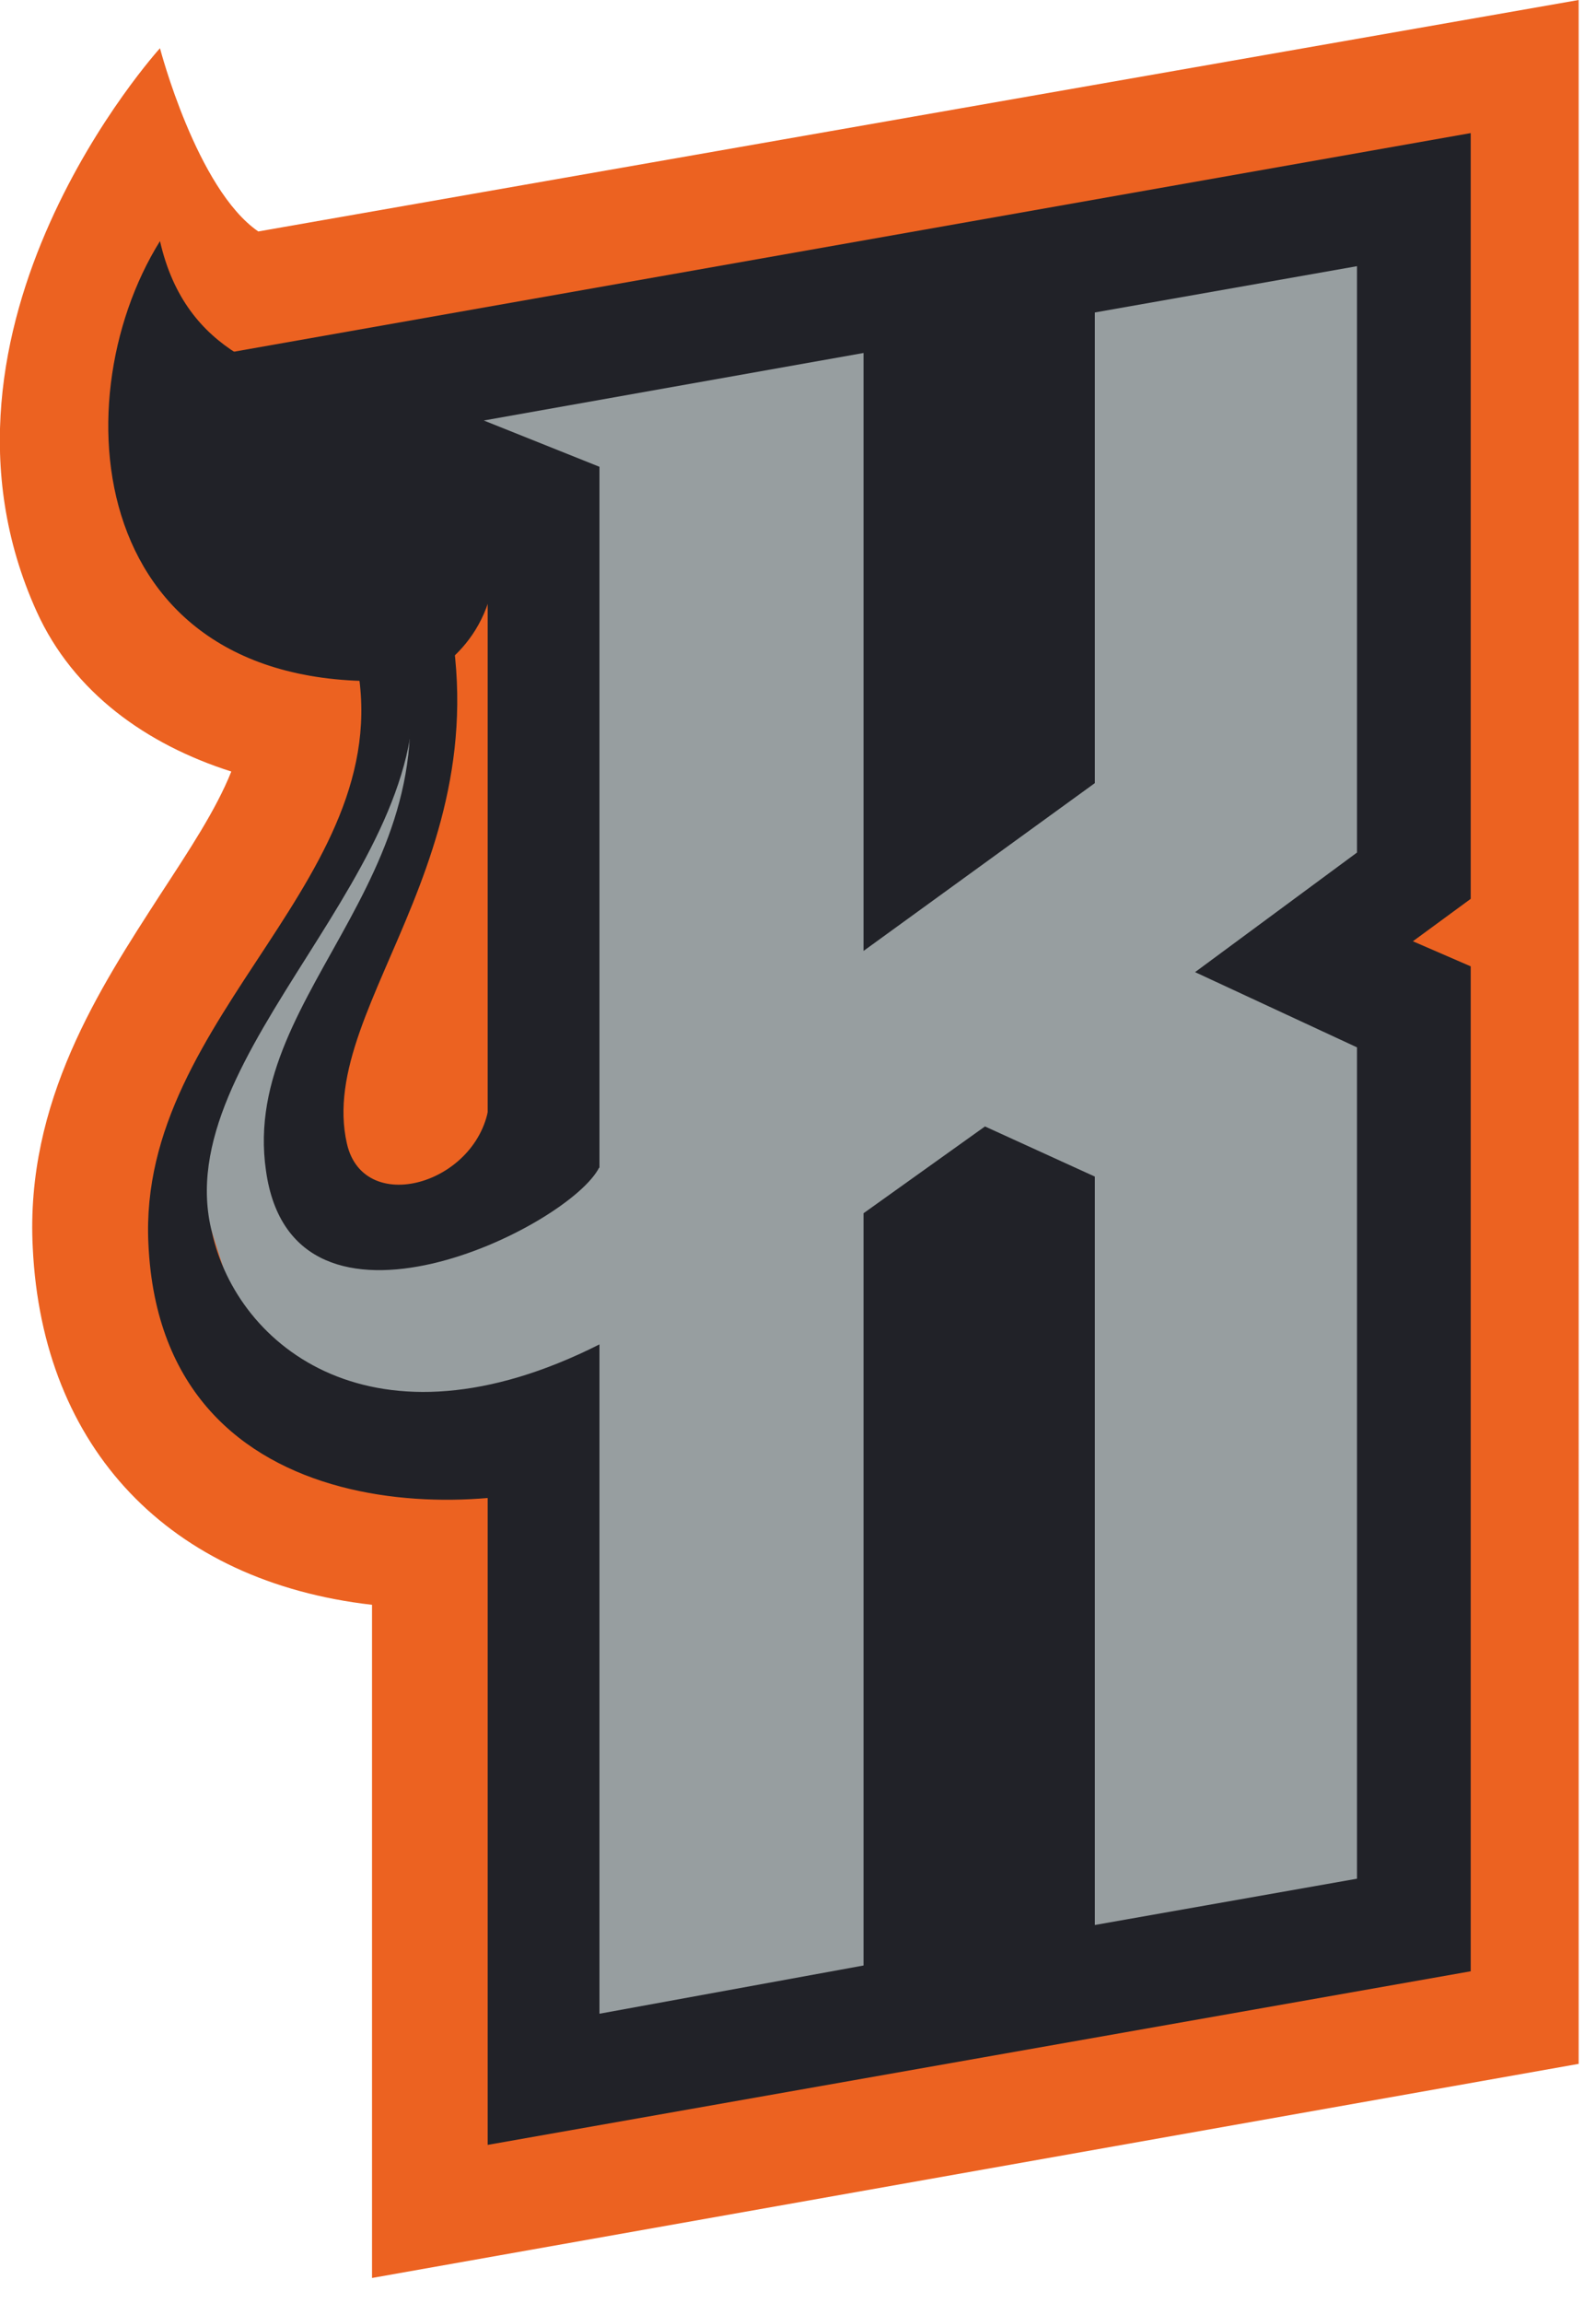
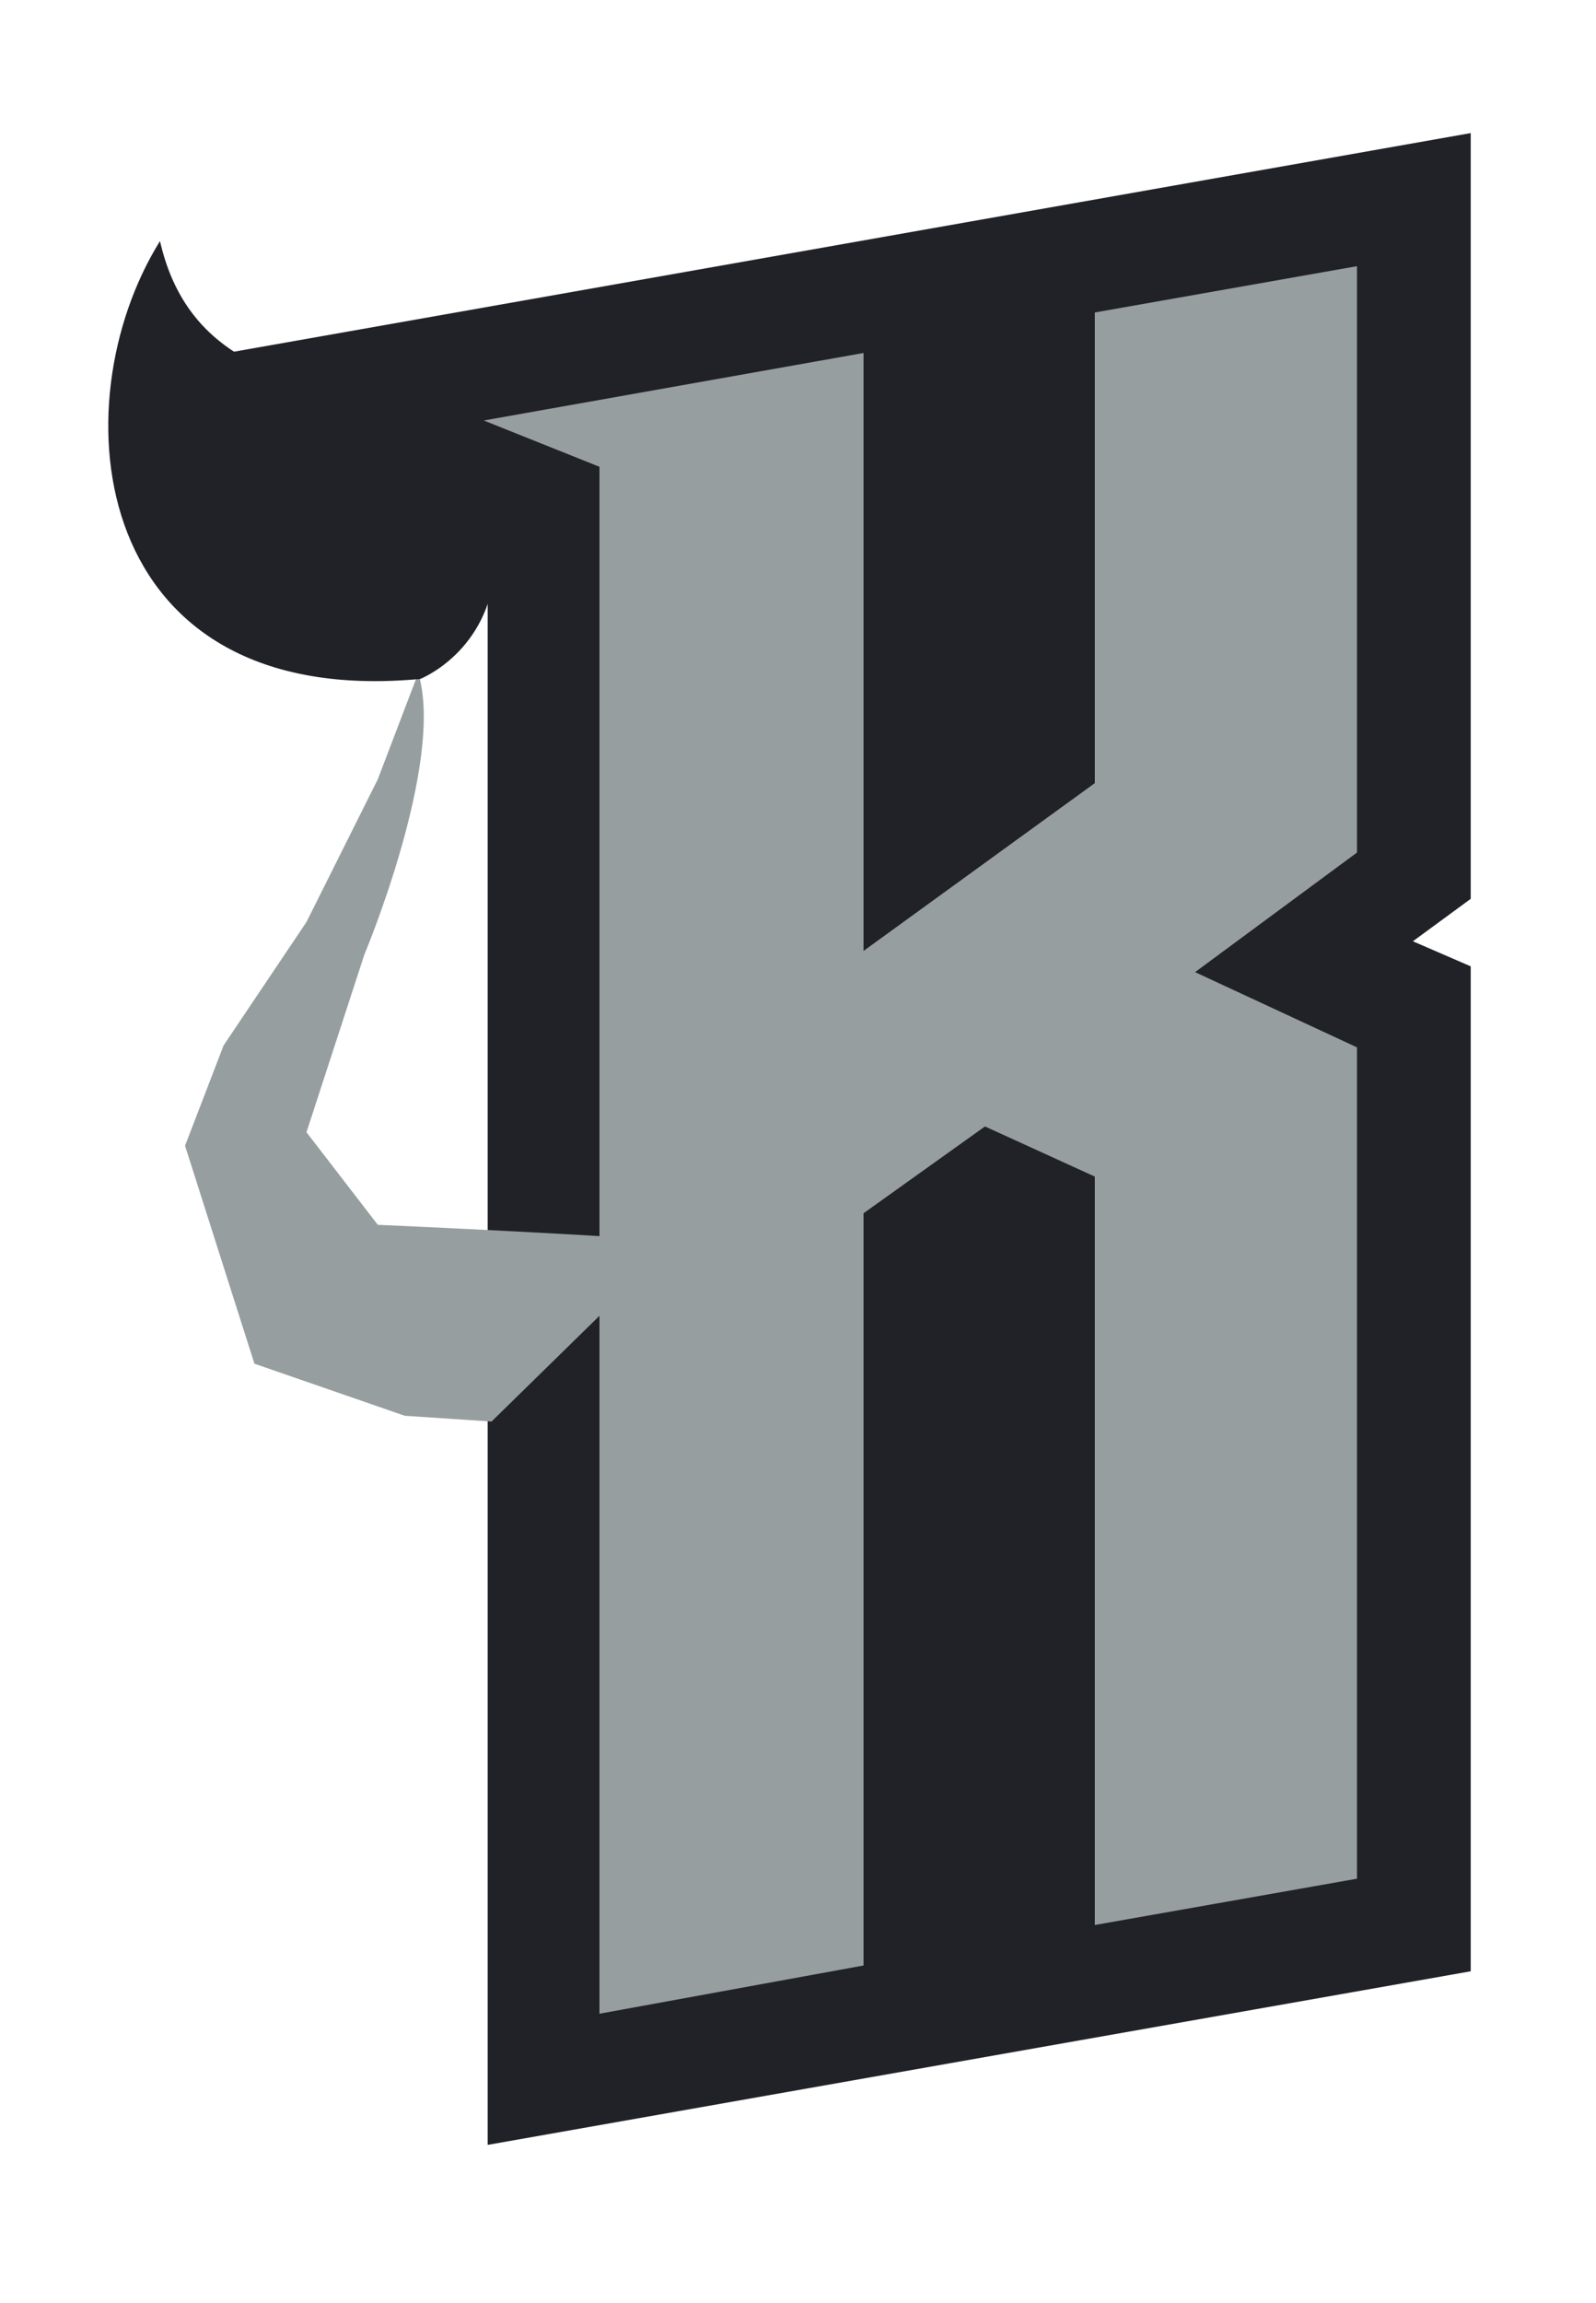
<svg xmlns="http://www.w3.org/2000/svg" version="1.1" id="Ebene_1" x="0px" y="0px" viewBox="0 0 82.8 119.4" style="enable-background:new 0 0 82.8 119.4;" xml:space="preserve">
  <style type="text/css">
	.st0{fill:#EC6221;}
	.st1{fill:#212228;}
	.st2{fill:#979EA0;}
</style>
  <g>
-     <path class="st0" d="M13.4,12c-3.2-2.2-5.1-9.5-5.1-9.5S-4.8,16.9,1.9,31.7C3.8,35.9,7.6,38.6,12,40c-0.8,2-2.2,4.1-3.7,6.4   c-3.1,4.8-7,10.7-6.6,18.3C2.2,75.1,8.8,82,19.3,83.2v34.9l62.6-11.1V0L13.4,12z" />
    <g>
      <polygon class="st1" points="25.3,111.2 25.3,28.6 6.1,19.3 76.3,6.9 76.3,46.6 73.3,48.8 76.3,50.1 76.3,102.2   " />
      <polygon class="st2" points="56.8,16.2 56.8,40.6 44.8,49.3 44.8,18.3 25.1,21.8 31.1,24.2 31.1,104.4 44.8,101.9 44.8,62.9     51.1,58.4 56.8,61 56.8,99.8 70.4,97.4 70.4,54.3 62,50.4 70.4,44.2 70.4,43.5 70.4,40.5 70.4,13.8   " />
      <g>
        <path class="st2" d="M35,64.4c-1.8-0.3-15.4-0.9-15.4-0.9l-3.7-4.8l3-9.2c0,0,4.2-10,2.8-14.6l-2.1,5.5l-3.7,7.4l-4.3,6.4l-2,5.2     l3.6,11.3l7.8,2.7l4.5,0.3L35,64.4z" />
-         <path class="st2" d="M50.1,56.1c-1.8-0.3-30.5,7.5-30.5,7.5l-3.7-4.8l3-9.2c0,0,4.2-10,2.8-14.6l-2.1,5.5l-3.7,7.4l-4.3,6.4     l-2,5.2l3.6,11.3l7.8,2.7l4.5,0.3L50.1,56.1z" />
        <g>
-           <path class="st1" d="M31.1,60.5c-1.5,3.1-15.9,10.2-17.3,0.2c-1.4-9.6,10.8-15.6,6.6-28.8l2.1-3c4.8,14.7-6.2,23-4.5,30.4      c0.9,3.9,7.1,2,7.4-2.3L31.1,60.5z" />
-           <path class="st1" d="M21.3,34.3C23.1,44.9,8.6,54.6,11,63.9c1.3,5.9,8.4,11.7,20.1,5.8v6.6c-5.3,2.5-22.7,3.5-23.4-11.8      c-0.6-12,13.4-19.1,10.7-30.6l2.4-1.9L21.3,34.3z" />
          <path class="st1" d="M21.8,35.2c0,0,3.6-1.4,3.9-5.9C26.8,16.8,11,24.3,8.3,12.5C3,21,4.6,36.8,21.8,35.2L21.8,35.2z" />
        </g>
      </g>
    </g>
  </g>
</svg>